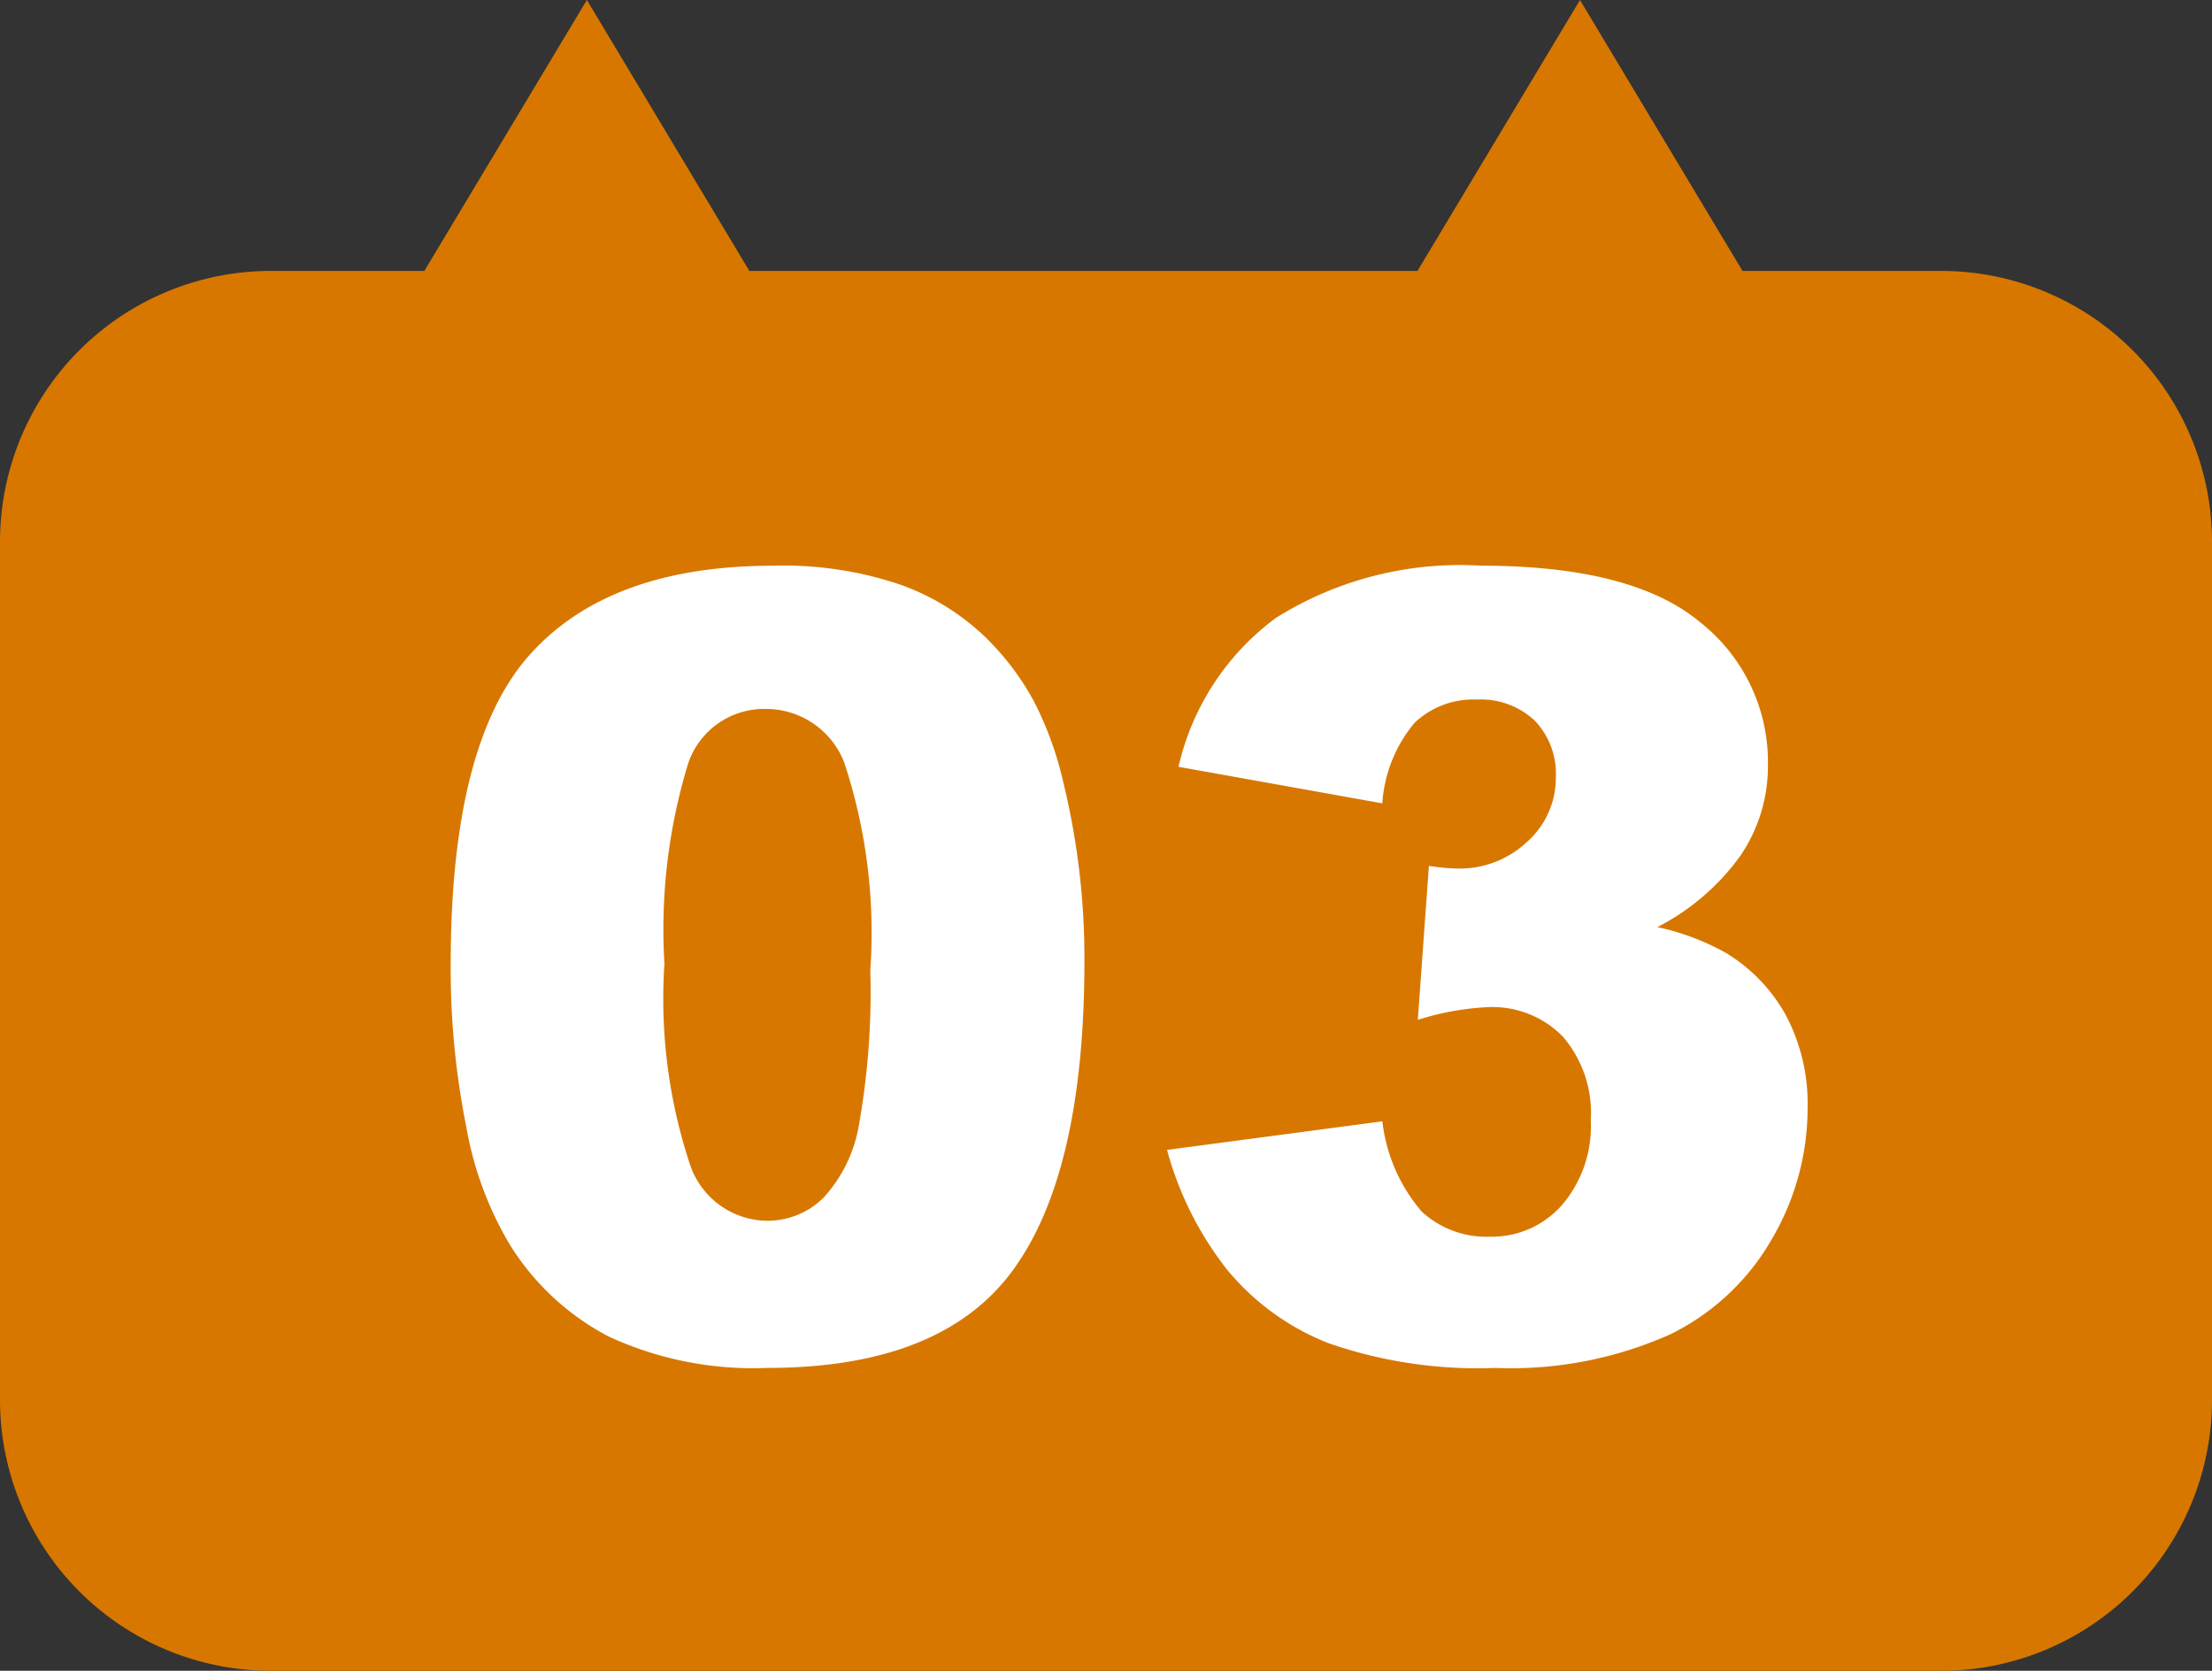
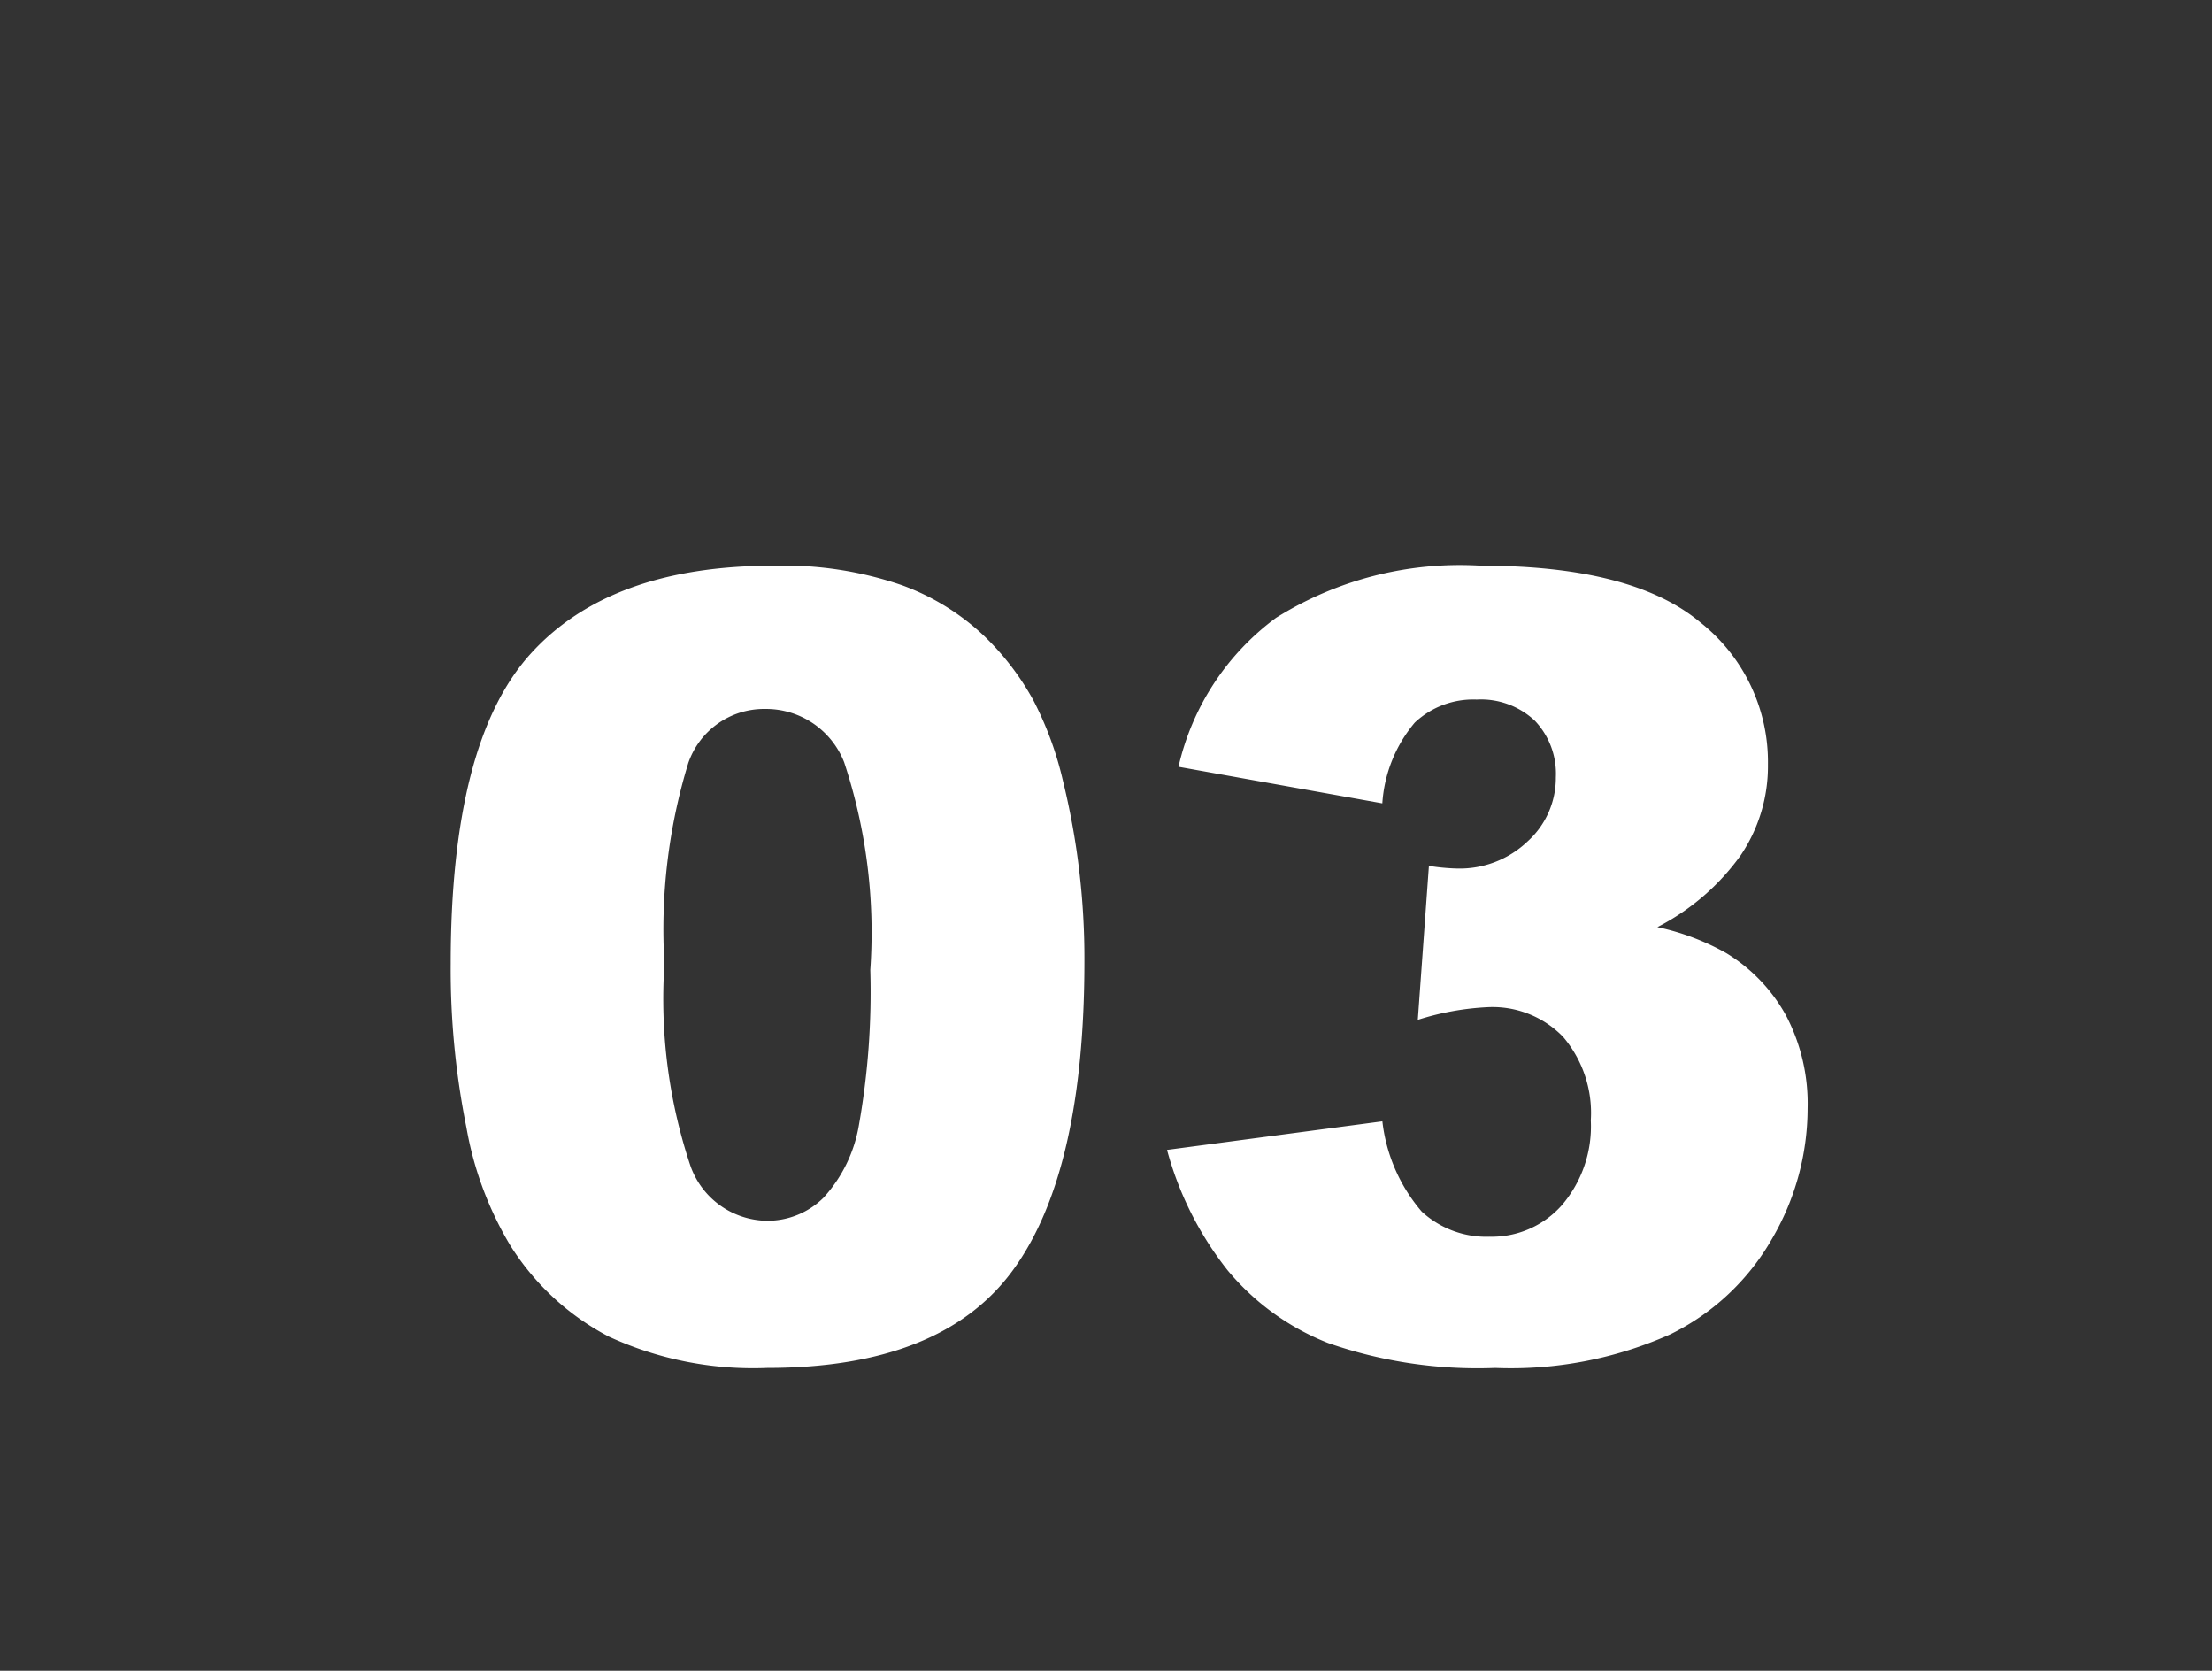
<svg xmlns="http://www.w3.org/2000/svg" width="49" height="37" viewBox="0 0 49 37">
  <rect x="0" y="0" width="49" height="37" fill="#333333" stroke="none" />
  <g id="flow-number-03" transform="translate(-976 -4256)">
-     <path id="合体_159" data-name="合体 159" d="M-3706,256a6,6,0,0,1-6-6V231a6,6,0,0,1,6-6h3.4l3.6-6,3.6,6h14.8l3.6-6,3.6,6h4.4a6,6,0,0,1,6,6v19a6,6,0,0,1-6,6Z" transform="translate(4688 4037)" fill="#d77700" />
    <path id="パス_558" data-name="パス 558" d="M.984-8.66q0-4.9,1.764-6.855t5.373-1.957a8.039,8.039,0,0,1,2.848.428,5.268,5.268,0,0,1,1.816,1.113,5.932,5.932,0,0,1,1.107,1.441,7.511,7.511,0,0,1,.65,1.764,16.465,16.465,0,0,1,.48,4.008q0,4.676-1.582,6.844T7.992.293A7.635,7.635,0,0,1,4.488-.4,5.673,5.673,0,0,1,2.3-2.426a7.637,7.637,0,0,1-.967-2.6A17.74,17.74,0,0,1,.984-8.66Zm4.734.012A11.657,11.657,0,0,0,6.3-4.166a1.822,1.822,0,0,0,1.682,1.2,1.762,1.762,0,0,0,1.26-.51,3.162,3.162,0,0,0,.785-1.611,16.874,16.874,0,0,0,.252-3.434,11.992,11.992,0,0,0-.58-4.6A1.858,1.858,0,0,0,7.957-14.3a1.775,1.775,0,0,0-1.711,1.2A12.589,12.589,0,0,0,5.719-8.648Zm15.9-3.562-4.512-.809a5.664,5.664,0,0,1,2.162-3.3A7.677,7.677,0,0,1,23.8-17.473q3.363,0,4.863,1.254a3.939,3.939,0,0,1,1.5,3.152,3.521,3.521,0,0,1-.609,2.016,5.18,5.18,0,0,1-1.84,1.582,5.419,5.419,0,0,1,1.523.574,3.716,3.716,0,0,1,1.33,1.389,4.2,4.2,0,0,1,.475,2.057,5.727,5.727,0,0,1-.785,2.877A5.26,5.26,0,0,1,28-.451a8.65,8.65,0,0,1-3.879.744,10.058,10.058,0,0,1-3.7-.551,5.523,5.523,0,0,1-2.227-1.611,7.405,7.405,0,0,1-1.342-2.666l4.77-.633a3.713,3.713,0,0,0,.873,2A2.11,2.11,0,0,0,24-2.613a2.071,2.071,0,0,0,1.6-.7,2.682,2.682,0,0,0,.639-1.875,2.6,2.6,0,0,0-.615-1.852,2.179,2.179,0,0,0-1.67-.656,6.033,6.033,0,0,0-1.547.281l.246-3.41a4.56,4.56,0,0,0,.621.059,2.178,2.178,0,0,0,1.564-.6,1.894,1.894,0,0,0,.627-1.418A1.7,1.7,0,0,0,25-14.039a1.742,1.742,0,0,0-1.289-.469,1.89,1.89,0,0,0-1.371.51A3.091,3.091,0,0,0,21.621-12.211Z" transform="translate(985 4286)" fill="#fff" />
  </g>
</svg>